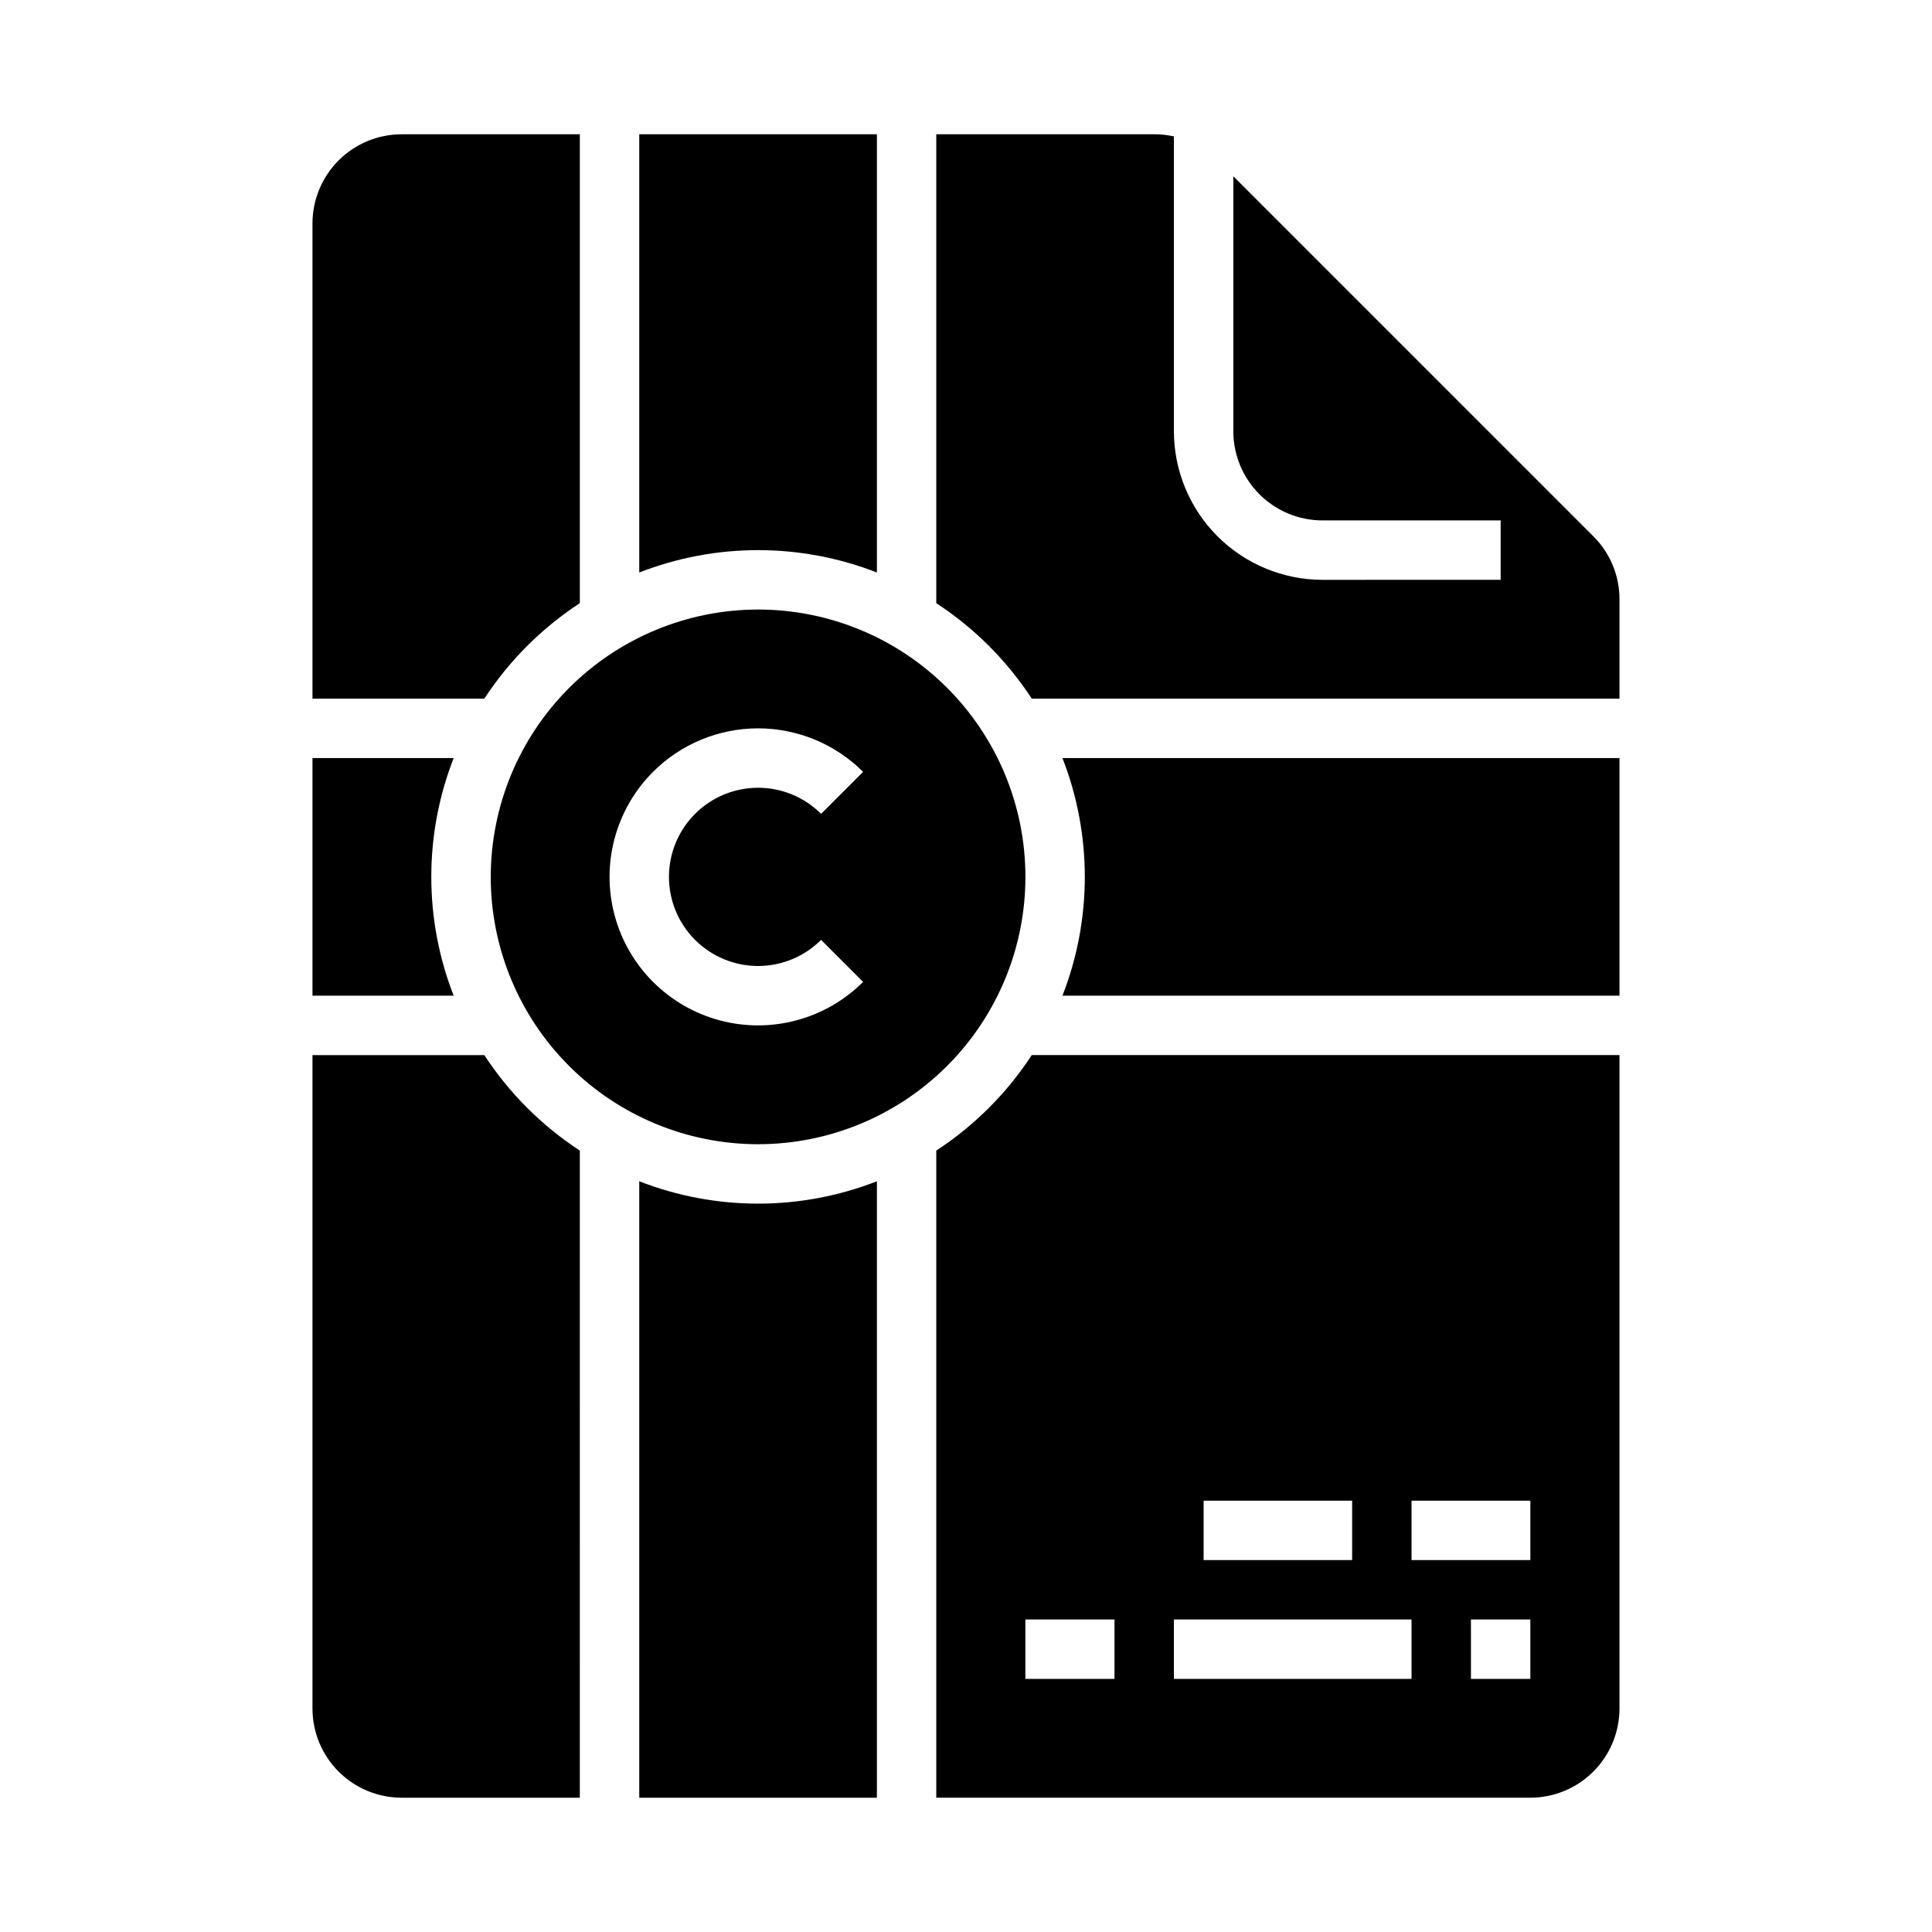
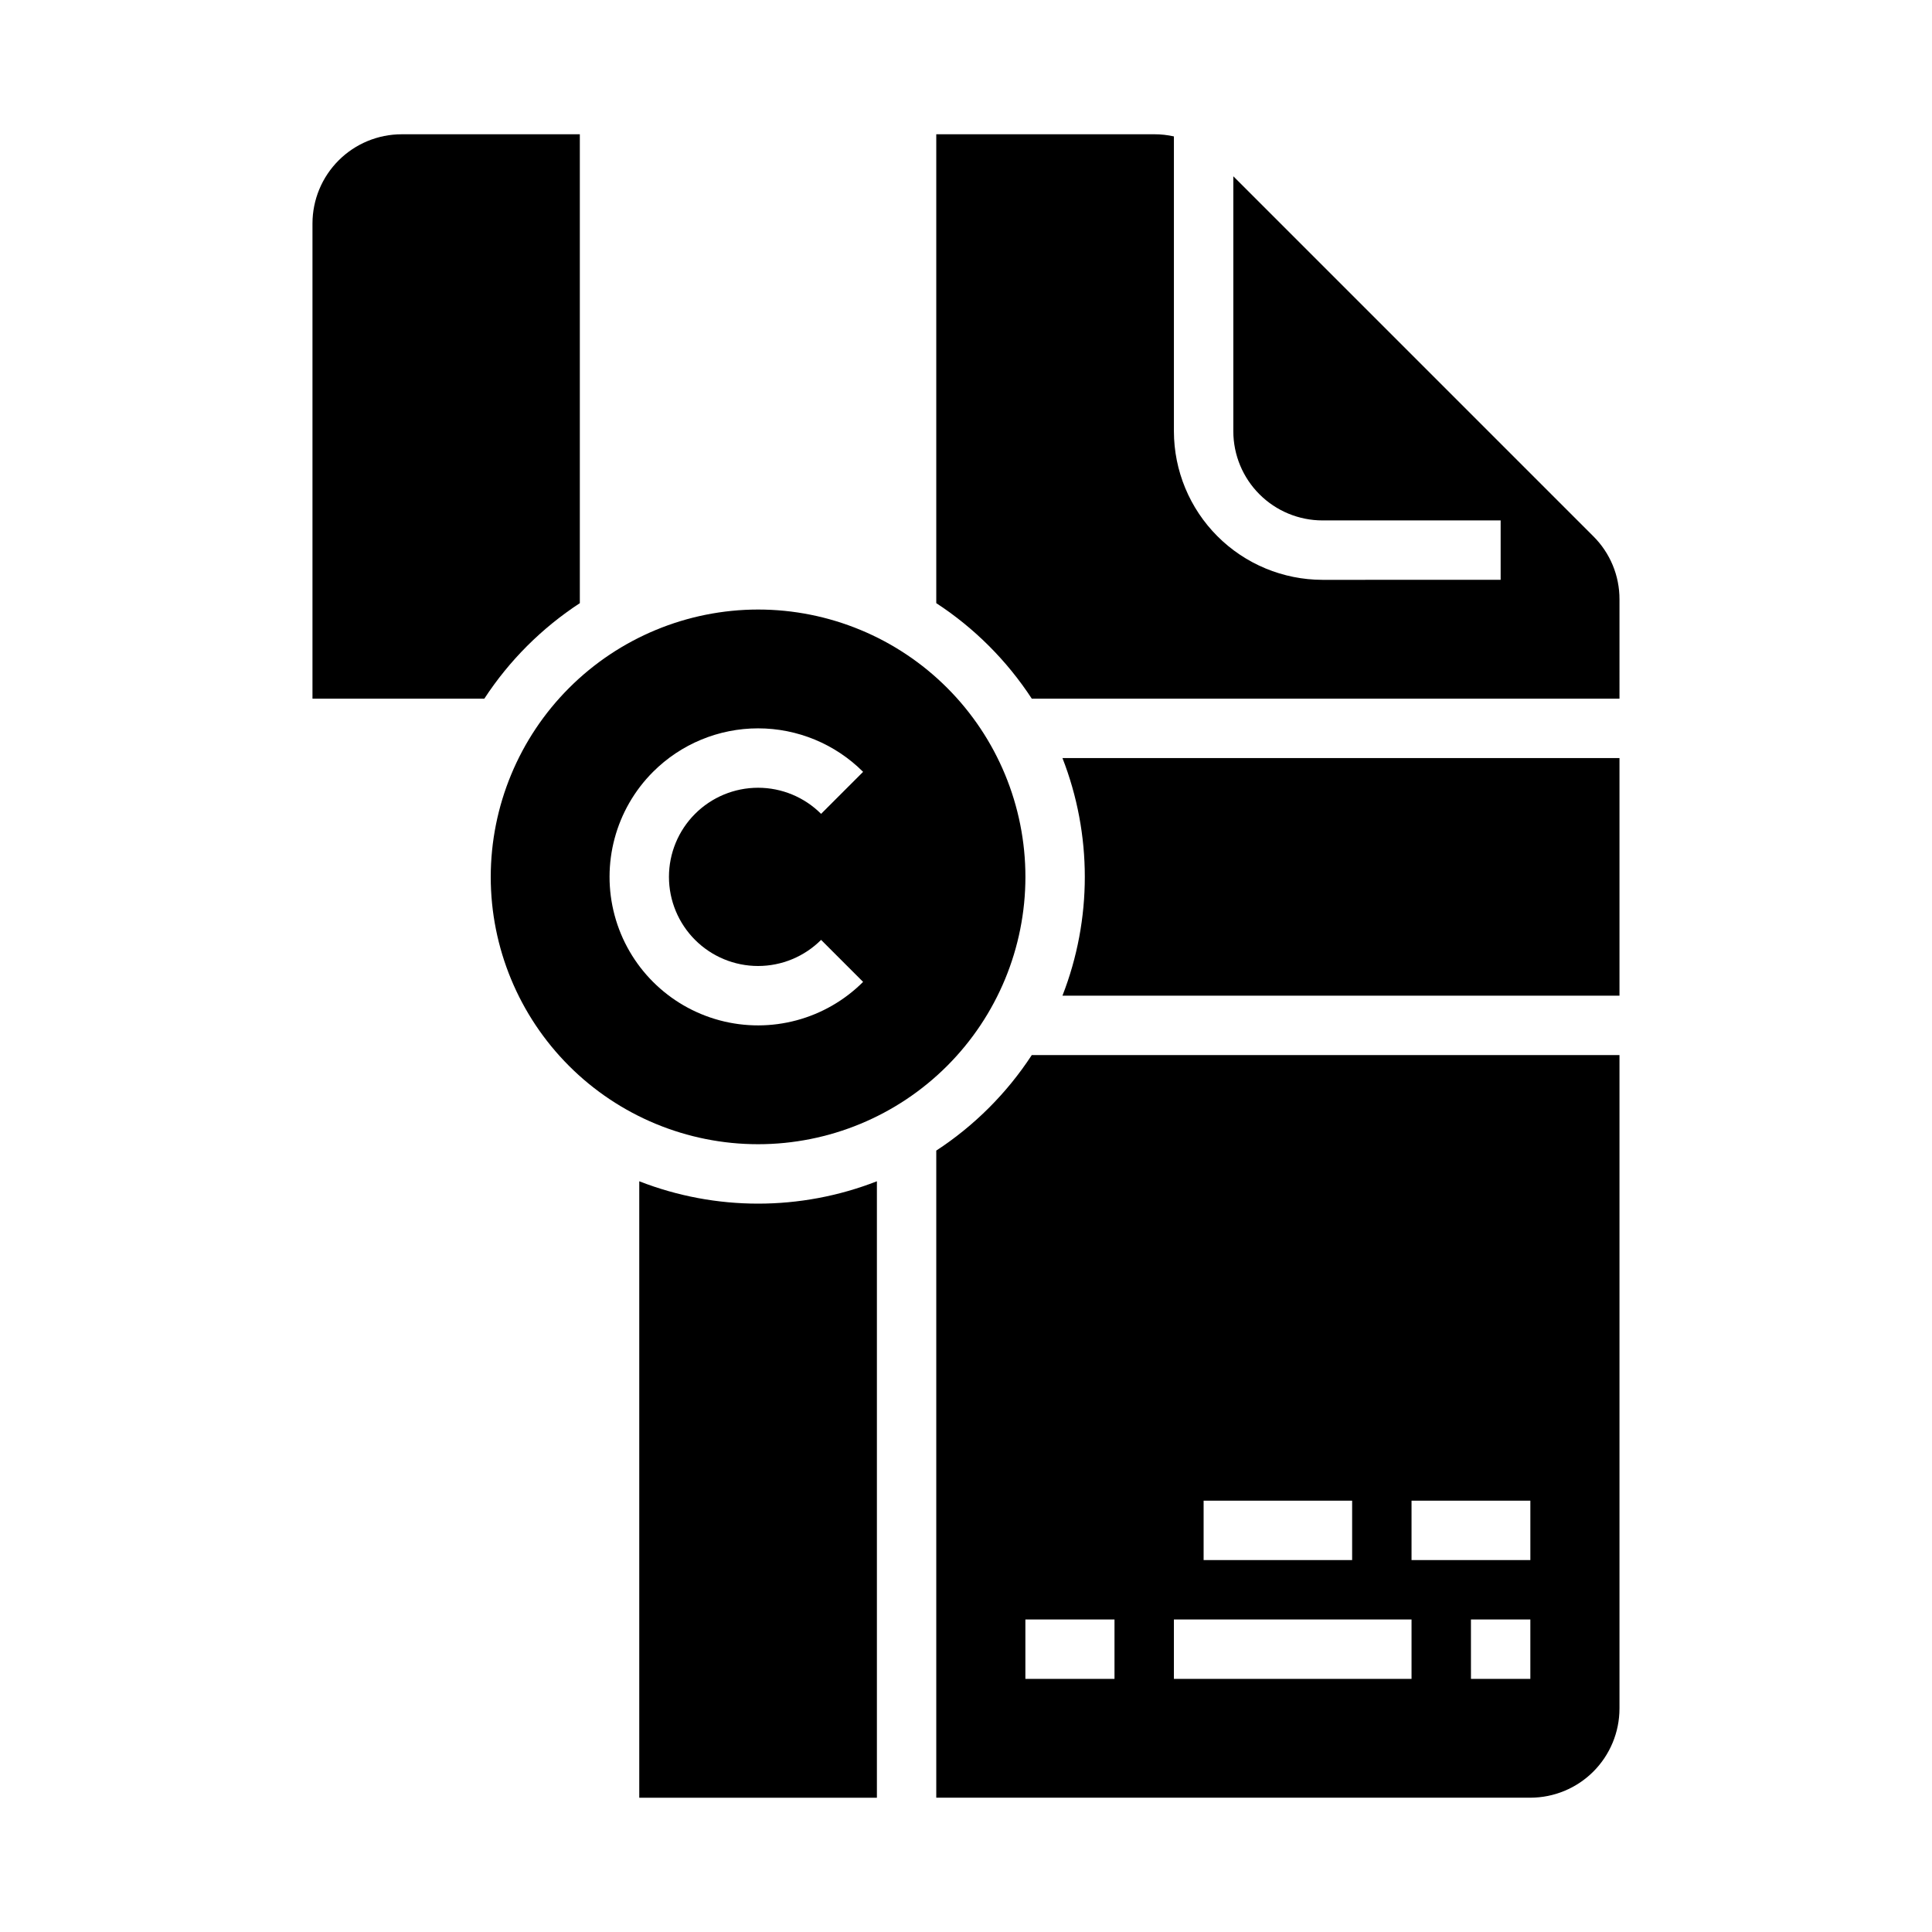
<svg xmlns="http://www.w3.org/2000/svg" fill="#000000" width="800px" height="800px" version="1.1" viewBox="144 144 512 512">
  <g>
    <path d="m313.41 457.05v163.37h62.977v-163.37c-20.25 7.902-42.727 7.902-62.977 0z" />
    <path d="m274.05 376.38c0 18.789 7.465 36.809 20.75 50.098 13.285 13.285 31.309 20.75 50.098 20.75 18.789 0 36.809-7.465 50.098-20.75 13.285-13.289 20.75-31.309 20.75-50.098 0-18.789-7.465-36.812-20.75-50.098-13.289-13.285-31.309-20.75-50.098-20.75-18.785 0.02-36.793 7.492-50.074 20.773s-20.754 31.289-20.773 50.074zm43.016-27.832c7.383-7.383 17.395-11.527 27.832-11.527s20.449 4.144 27.832 11.527l-11.133 11.133c-4.43-4.43-10.438-6.918-16.699-6.918-6.266 0-12.27 2.488-16.699 6.918-4.43 4.43-6.918 10.434-6.918 16.699 0 6.262 2.488 12.27 6.918 16.699 4.43 4.43 10.434 6.918 16.699 6.918 6.262 0 12.27-2.488 16.699-6.918l11.133 11.133c-9.945 9.941-24.438 13.824-38.02 10.188-13.582-3.641-24.191-14.25-27.832-27.832-3.637-13.582 0.246-28.078 10.188-38.02z" />
    <path d="m226.81 203.2v125.95h45.543c6.598-10.094 15.215-18.711 25.309-25.305v-124.26h-47.234c-6.262 0.008-12.262 2.496-16.691 6.926-4.426 4.426-6.918 10.43-6.926 16.691z" />
-     <path d="m226.81 407.87h37.418c-7.906-20.25-7.906-42.73 0-62.977h-37.418z" />
-     <path d="m226.81 596.8c0.008 6.258 2.5 12.262 6.926 16.691 4.43 4.426 10.43 6.914 16.691 6.922h47.23l0.004-171.49c-10.094-6.598-18.711-15.215-25.309-25.309h-45.543z" />
-     <path d="m313.41 295.72c20.25-7.906 42.727-7.906 62.977 0v-116.14h-62.977z" />
    <path d="m573.18 596.8v-173.19h-155.75c-6.598 10.094-15.215 18.711-25.309 25.309v171.49h157.44c6.262-0.008 12.266-2.496 16.691-6.922 4.426-4.43 6.918-10.434 6.926-16.691zm-110.21-55.105h39.359v15.742h-39.359zm-23.617 47.23h-23.617v-15.742h23.617zm78.719 0h-62.977v-15.742h62.977zm0-47.23h31.488v15.742h-31.488zm15.742 31.488h15.742v15.742h-15.738z" />
    <path d="m573.18 302.83c0.016-6.266-2.473-12.277-6.918-16.699l-95.418-95.418v67.586c0.008 6.262 2.496 12.266 6.926 16.691 4.426 4.43 10.43 6.918 16.688 6.926h47.23v15.742l-47.23 0.004c-10.434-0.016-20.438-4.164-27.816-11.543-7.379-7.379-11.531-17.383-11.543-27.82v-78.148c-1.695-0.379-3.43-0.57-5.168-0.57h-57.809v124.26c10.094 6.594 18.711 15.211 25.309 25.305h155.75z" />
    <path d="m573.18 344.89h-147.62c7.902 20.246 7.902 42.727 0 62.977h147.62z" />
  </g>
</svg>